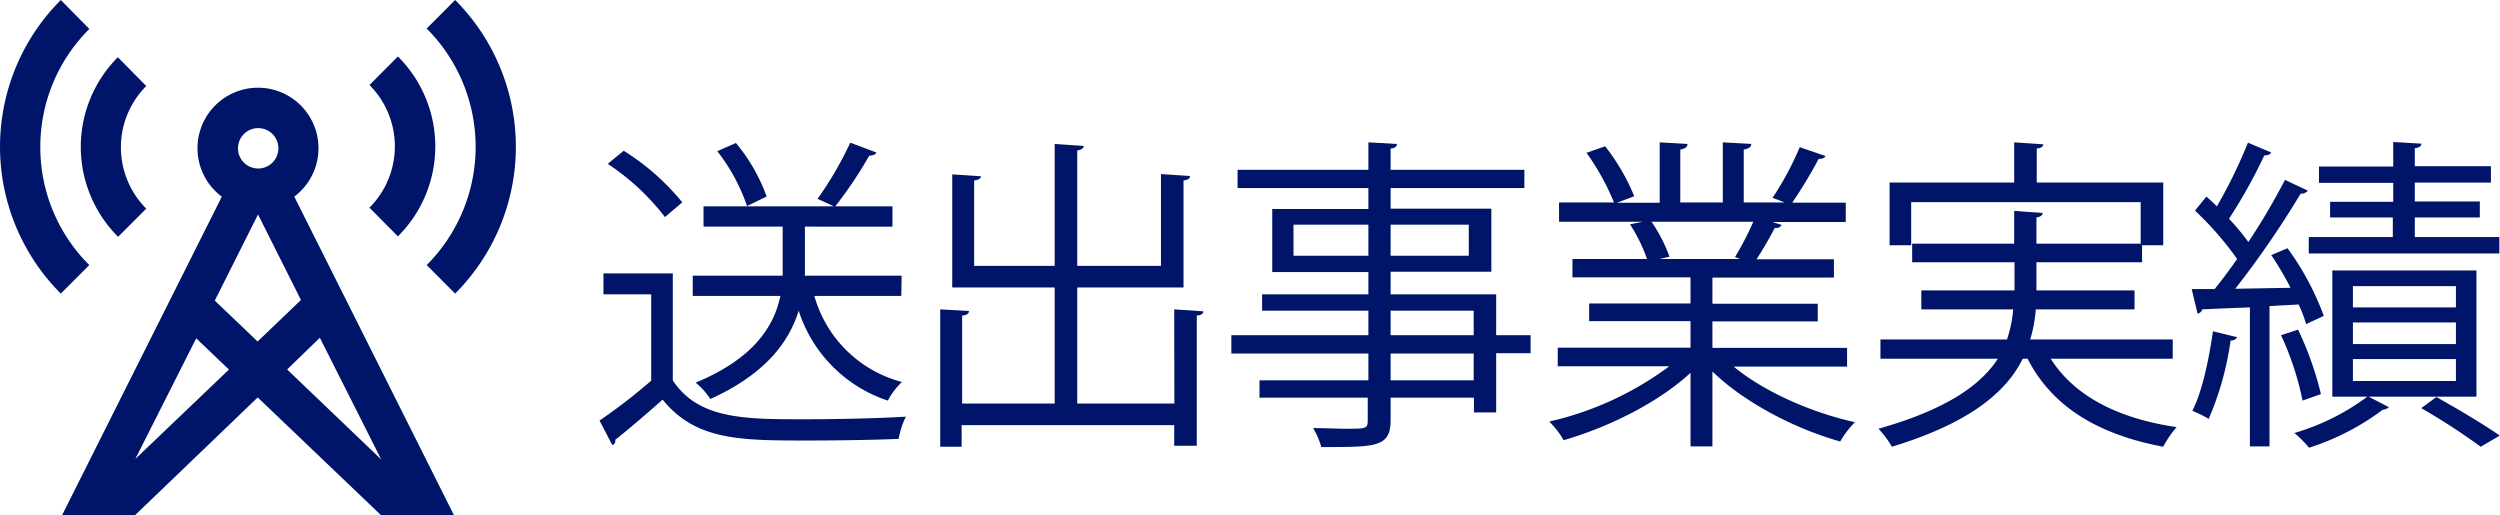
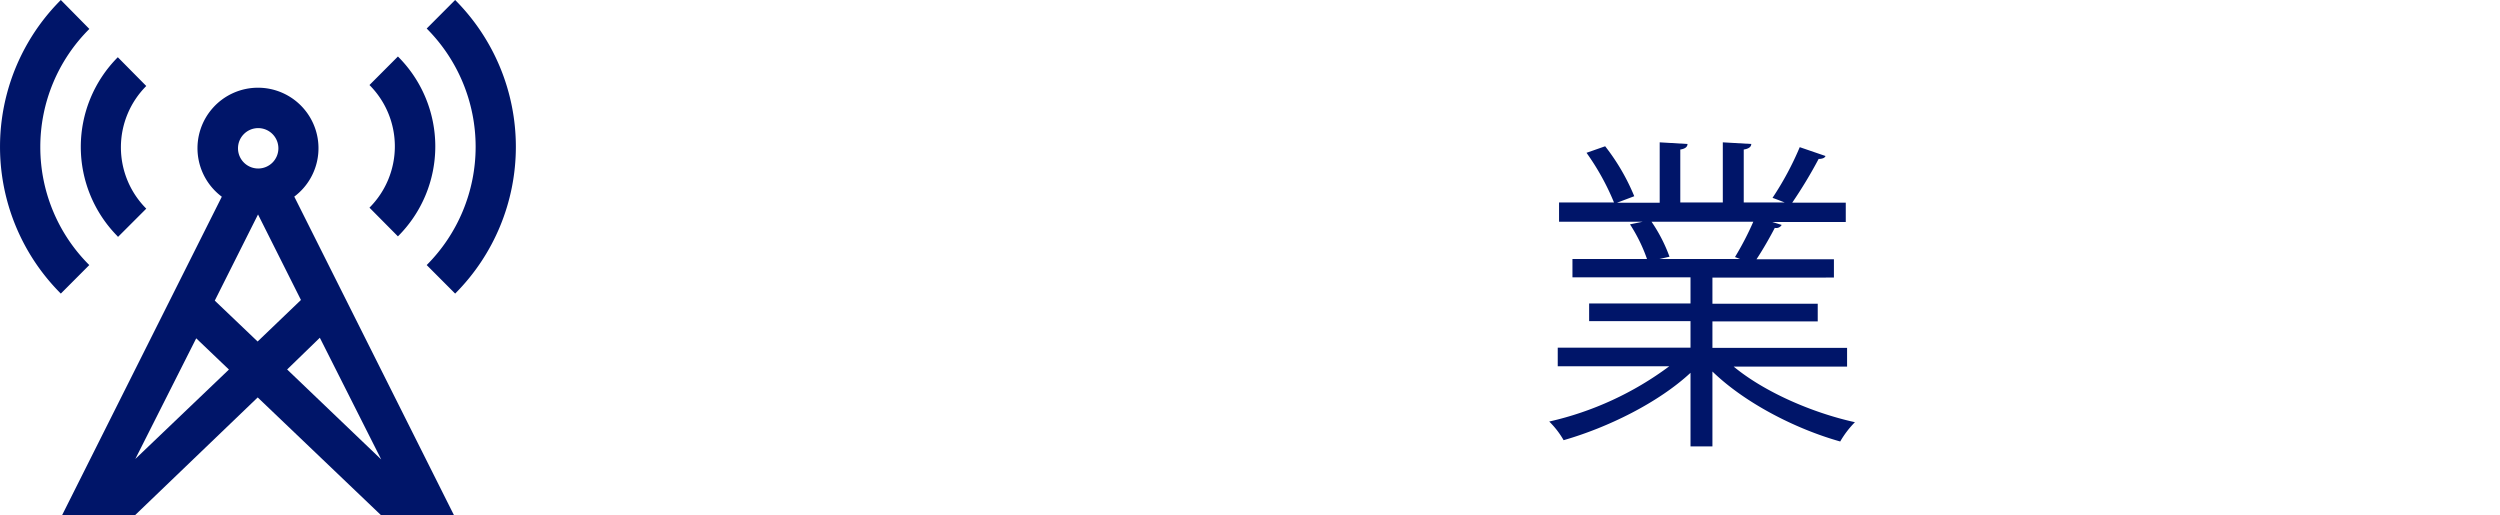
<svg xmlns="http://www.w3.org/2000/svg" viewBox="0 0 305.78 63">
  <defs>
    <style>.cls-1{fill:#001569;}</style>
  </defs>
  <title>アセット 3</title>
  <g id="レイヤー_2" data-name="レイヤー 2">
    <g id="文字">
-       <path class="cls-1" d="M82.29,33.44V46.52c3.12,4.76,8.84,4.76,16,4.76,4.32,0,9.39-.12,12.51-.32a9.86,9.86,0,0,0-.88,2.72c-2.76.12-7.15.2-11.11.2-8.24,0-13.72,0-17.76-5-2,1.76-4.08,3.56-5.8,4.92a.53.53,0,0,1-.36.64l-1.56-3a69.29,69.29,0,0,0,6.32-4.88V36H73.81V33.44Zm-6-15a29.12,29.12,0,0,1,7.16,6.31l-2.12,1.8a28.71,28.71,0,0,0-7-6.51ZM110.24,36.2H99.61a15.08,15.08,0,0,0,10.71,10.52A8.58,8.58,0,0,0,108.6,49,17.06,17.06,0,0,1,97.69,38c-1.16,3.76-4,7.72-10.8,10.8a9.37,9.37,0,0,0-1.8-2c7.24-3,9.6-7,10.36-10.6H84.73V33.72h11c0-.48,0-1,0-1.4v-4.6H86.05V25.24H102l-2-.92a43.9,43.9,0,0,0,4-6.87l3.19,1.2c-.12.28-.4.36-.88.4a49.54,49.54,0,0,1-4.15,6.19h7v2.48H98.45v4.6c0,.44,0,.92,0,1.4h11.83Zm-18.87-11a22.8,22.8,0,0,0-3.64-6.71l2.28-1a21.51,21.51,0,0,1,3.76,6.55Z" />
-       <path class="cls-1" d="M143.62,37.84l3.56.24c0,.28-.24.48-.8.52V54.52h-2.76V52h-26v2.64H115V37.84l3.52.2c0,.32-.28.52-.84.56V49.36H129V35.16H116.47V21.33l3.52.23c0,.25-.28.44-.84.52V32.52H129V17.61l3.56.24c0,.28-.28.48-.8.56V32.52H142V21.29l3.56.24c0,.28-.24.47-.8.55V35.16h-13v14.2h11.88Z" />
-       <path class="cls-1" d="M187.21,41v2.2H183v7.24h-2.72V48.64H170.09v2.72c0,1.8-.52,2.52-1.72,2.92s-3.36.4-6.76.4a9.51,9.51,0,0,0-1-2.32c1.48,0,3,.08,4,.08,2.44,0,2.68,0,2.68-1V48.64H154.05V46.52h13.32V43.24H150.61V41h16.76V38h-13V36h13V33.28H155.61V25.56h11.76V23h-16V20.77h16V17.41l3.48.2c0,.32-.24.52-.76.56v2.6h16.36V23H170.09v2.52h12.32v7.72H170.09V36H183V41Zm-29-9.72h9.16v-3.8h-9.16Zm21.44-3.8h-9.56v3.8h9.56ZM170.09,38v3h10.16V38Zm10.16,8.52V43.24H170.09v3.28Z" />
      <path class="cls-1" d="M225.92,44.84H212.05c3.72,3.08,9.56,5.64,14.83,6.8a11.52,11.52,0,0,0-1.8,2.36c-5.55-1.56-11.71-4.76-15.63-8.56V54.6h-2.68v-9c-3.92,3.64-10.08,6.68-15.52,8.24a10.55,10.55,0,0,0-1.76-2.28,39,39,0,0,0,14.68-6.76H190.53V42.52h16.24V39.28h-12.4V37.12h12.4v-3.2H192.33V31.68h9.12a19.74,19.74,0,0,0-2.08-4.24l1.56-.32H190.69V24.76h6.72a30.1,30.1,0,0,0-3.36-6.07l2.28-.8A25.87,25.87,0,0,1,199.89,24l-2.12.8H203V17.41l3.4.2c0,.4-.36.6-.88.68v6.47h5.2V17.41l3.48.2c0,.4-.4.6-.92.68v6.47h5c-.52-.2-1.12-.44-1.48-.56A37.19,37.19,0,0,0,220.13,18l3.15,1.08c-.08.24-.4.36-.84.36a56,56,0,0,1-3.23,5.35h6.55v2.36h-9l1.16.36a.76.76,0,0,1-.84.36c-.56,1.08-1.44,2.64-2.24,3.84h9.47v2.24H209.45v3.2h12.88v2.16H209.45v3.24h16.47Zm-13.71-13.4a36.39,36.39,0,0,0,2.24-4.32H202a19,19,0,0,1,2.2,4.28l-1.24.28h9.88Z" />
-       <path class="cls-1" d="M265.75,43.88H250.83c2.88,4.56,8.24,7.32,15.4,8.36a12.14,12.14,0,0,0-1.64,2.4C256.67,53.16,251,49.76,248,43.88h-.6c-2,4.08-6.52,7.88-16,10.76a11.63,11.63,0,0,0-1.64-2.2c8.36-2.36,12.52-5.36,14.6-8.56H230V41.52h15.48a15.47,15.47,0,0,0,.76-3.68H235V35.52h11.4V32.08H233.88V29.8h12.48v-4l3.48.24c0,.28-.24.48-.76.56v3.2h12.75V24.72H233.76V30h-2.64V22.33h15.24V17.41l3.55.24c0,.28-.27.48-.79.52v4.16h15.47V30H262v2.08H249.08v3.44h12v2.32H249a17,17,0,0,1-.68,3.68h17.43Z" />
-       <path class="cls-1" d="M279.79,30.36a33.8,33.8,0,0,1,4.44,8.28l-2.16,1a17,17,0,0,0-.92-2.4c-1.2.08-2.4.12-3.56.2V54.6h-2.4v-17c-2.24.08-4.24.16-5.84.24a.69.69,0,0,1-.56.52l-.72-3h2.8c.88-1.08,1.8-2.32,2.76-3.68a38.77,38.77,0,0,0-5.16-5.92l1.4-1.72c.4.36.84.76,1.28,1.2a60.56,60.56,0,0,0,3.8-7.79l2.84,1.2q-.18.36-.84.36a62.64,62.64,0,0,1-4.32,7.75A28.37,28.37,0,0,1,275,29.6a81,81,0,0,0,4.48-7.6l2.8,1.32a1,1,0,0,1-.88.36,115.07,115.07,0,0,1-8,11.64l6.76-.12a38.32,38.32,0,0,0-2.36-4Zm-6.16,10.88a.8.8,0,0,1-.8.4,37,37,0,0,1-2.68,9.6c-.56-.36-1.44-.76-2-1,1.16-2.24,2-6.08,2.52-9.72Zm8,7.76A35.63,35.63,0,0,0,279,41l2.08-.68a40,40,0,0,1,2.8,7.88Zm21.27-.48H289.71l2.48,1.28a1.22,1.22,0,0,1-.76.32,30.29,30.29,0,0,1-9,4.64,15.3,15.3,0,0,0-1.8-1.8,28.15,28.15,0,0,0,8.92-4.44h-4.28V33.08h17.63ZM305.7,29v2H282.39V29h10.28V26.6H285V24.68h7.72V22.37h-9.08v-2h9.08v-3l3.44.2c0,.32-.24.48-.8.56v2.2h9.31v2h-9.31v2.31h7.95V26.6h-7.95V29Zm-17.91,6v2.6h12.6V35Zm0,4.44v2.64h12.6V39.44Zm0,4.48V46.6h12.6V43.92Zm15.63,10.72a80.33,80.33,0,0,0-7.27-4.72L298,48.56c2.71,1.52,5.87,3.4,7.75,4.72Z" />
      <path class="cls-1" d="M55.67,35.91l-3.48-3.49a20.47,20.47,0,0,0,0-28.93L55.67,0A25.42,25.42,0,0,1,55.67,35.91Zm-7-7a15.52,15.52,0,0,0,0-22l-3.48,3.49a10.61,10.61,0,0,1,0,15ZM4.93,18a20.33,20.33,0,0,1,6-14.46L7.44,0a25.39,25.39,0,0,0,0,35.91l3.48-3.49A20.33,20.33,0,0,1,4.93,18Zm9.48,11,3.48-3.48a10.62,10.62,0,0,1,0-15L14.41,7A15.54,15.54,0,0,0,14.41,28.93ZM36,24.06,55.52,63H46.59L31.52,48.61,16.53,63H7.6L27.13,24.06a7.4,7.4,0,1,1,8.85,0Zm-6.89-5.92a2.47,2.47,0,1,0,2.47-2.47,2.47,2.47,0,0,0-2.47,2.47ZM26.27,36.77l5.24,5,5.3-5.08L31.56,26.23ZM28,45.2l-4-3.82L16.55,56.14Zm18.63,11L39.12,41.31l-4,3.88Z" />
    </g>
  </g>
</svg>